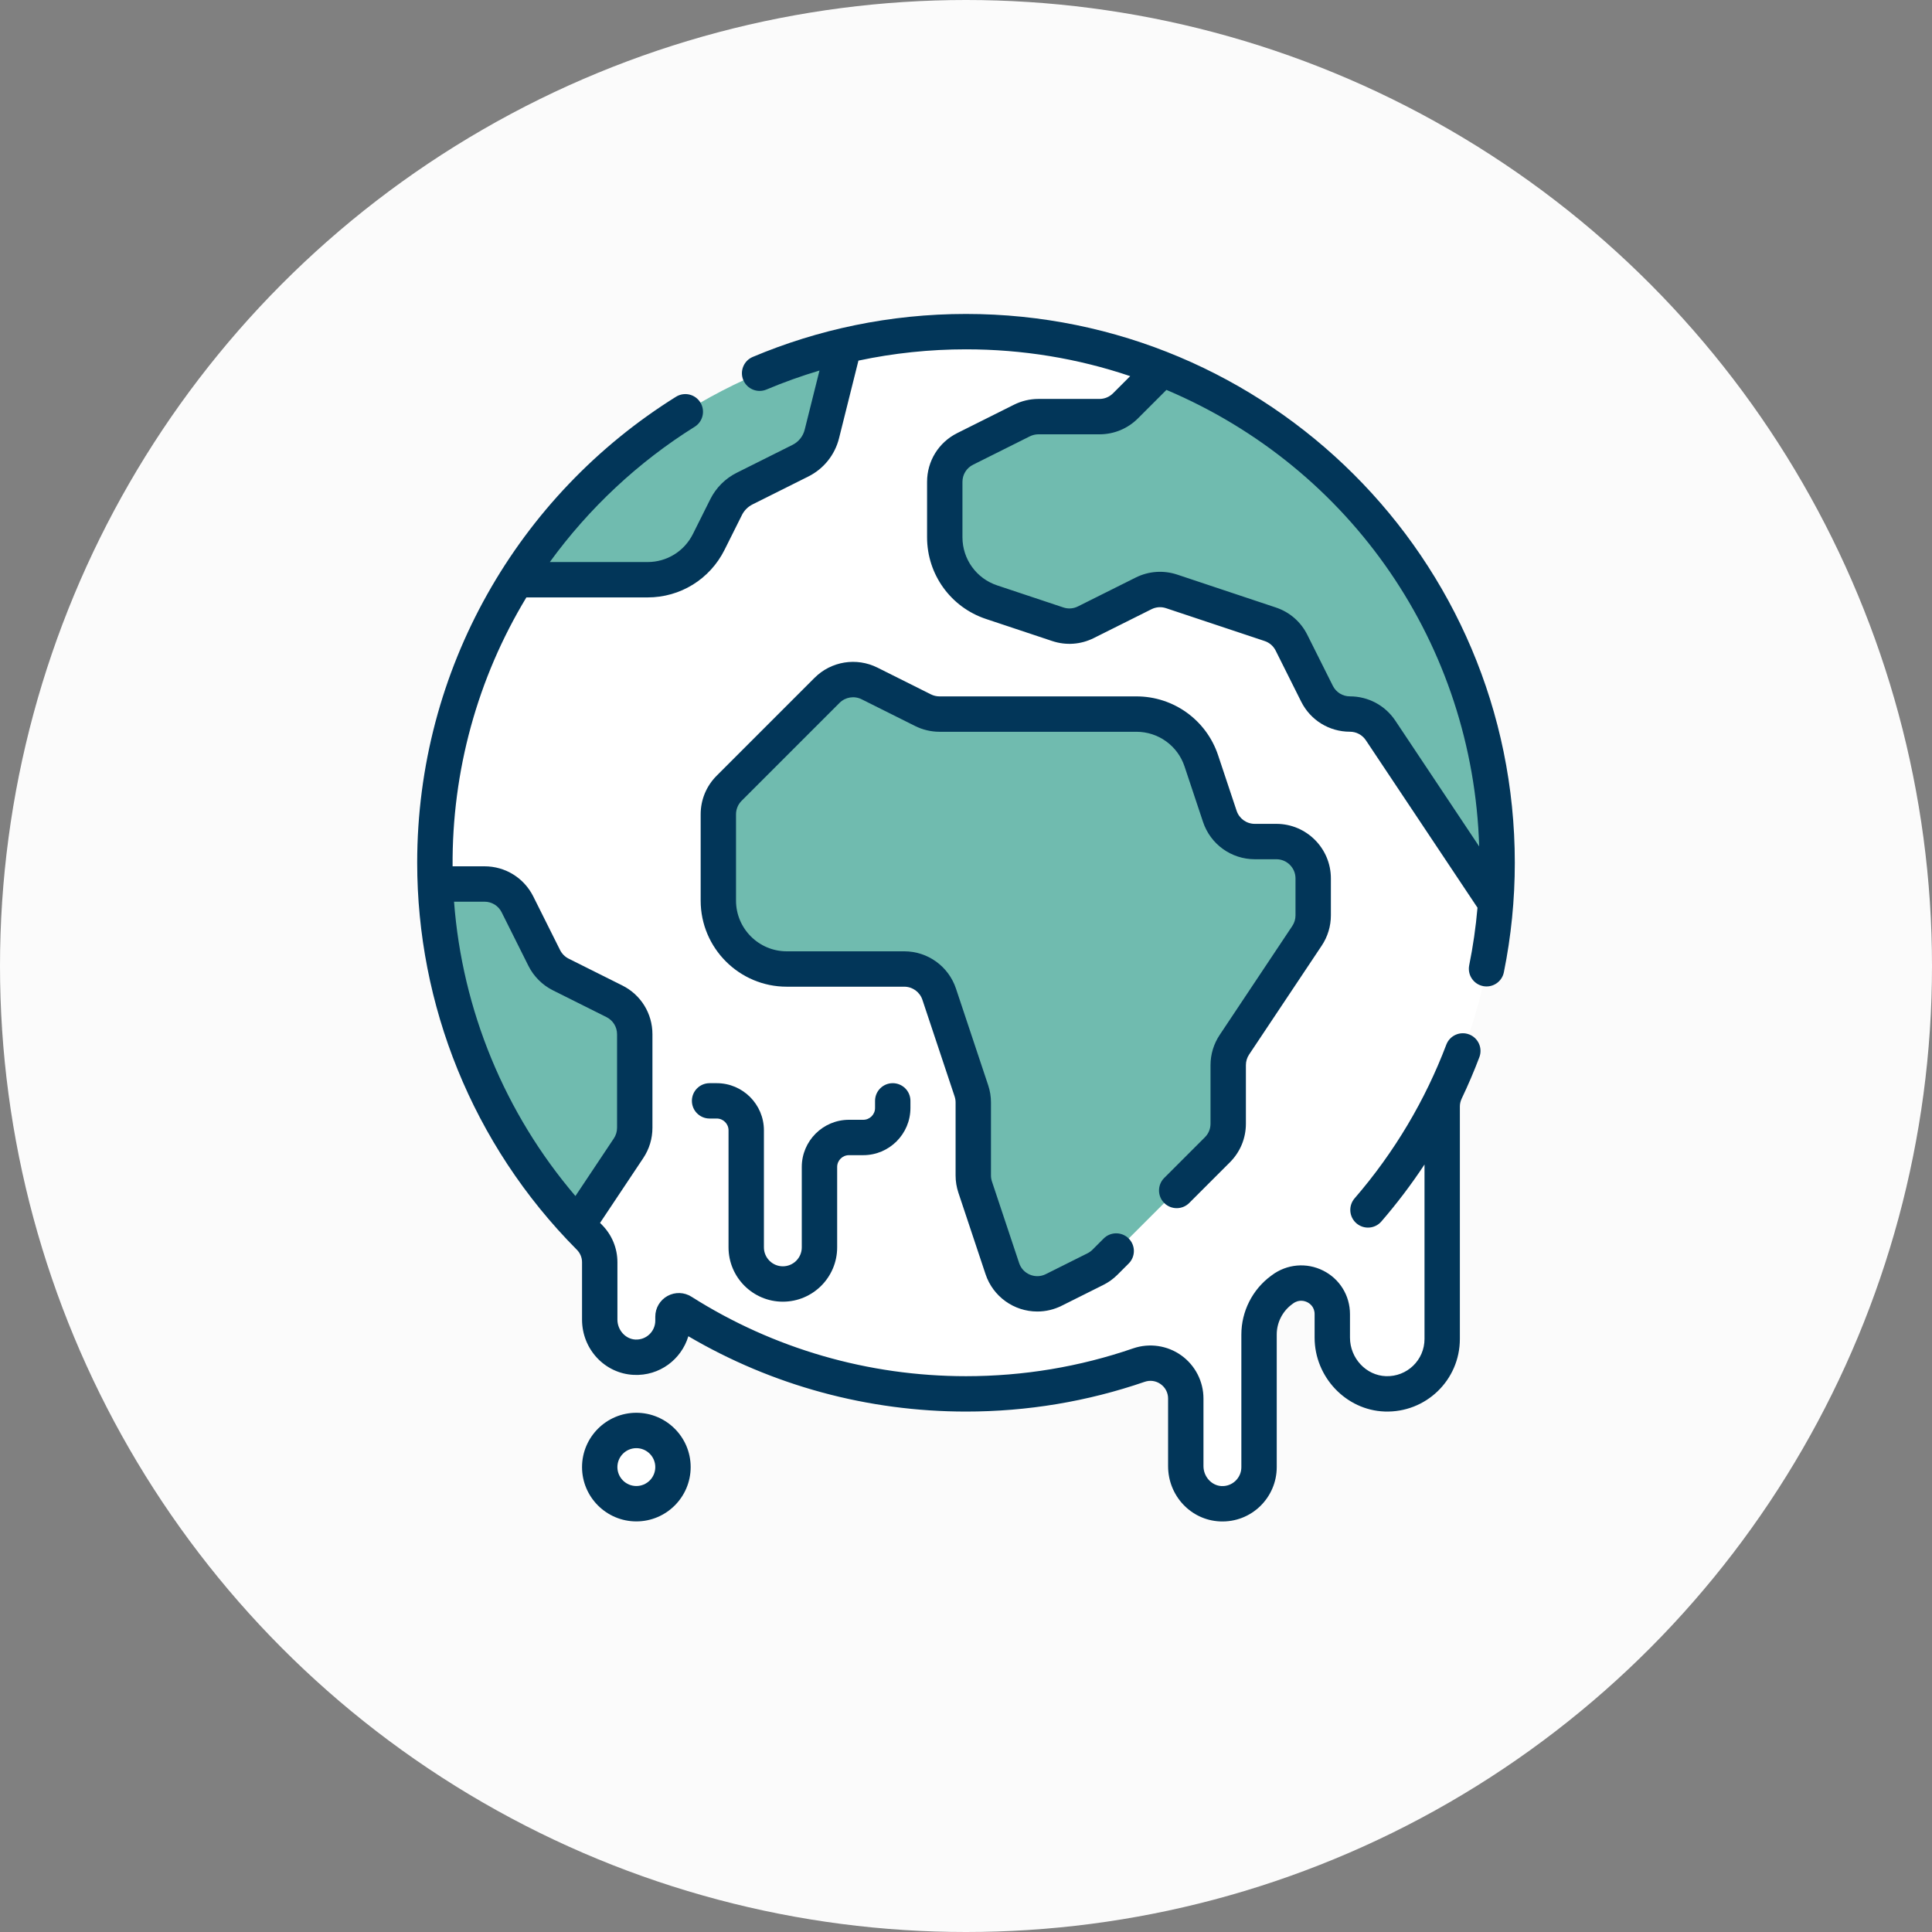
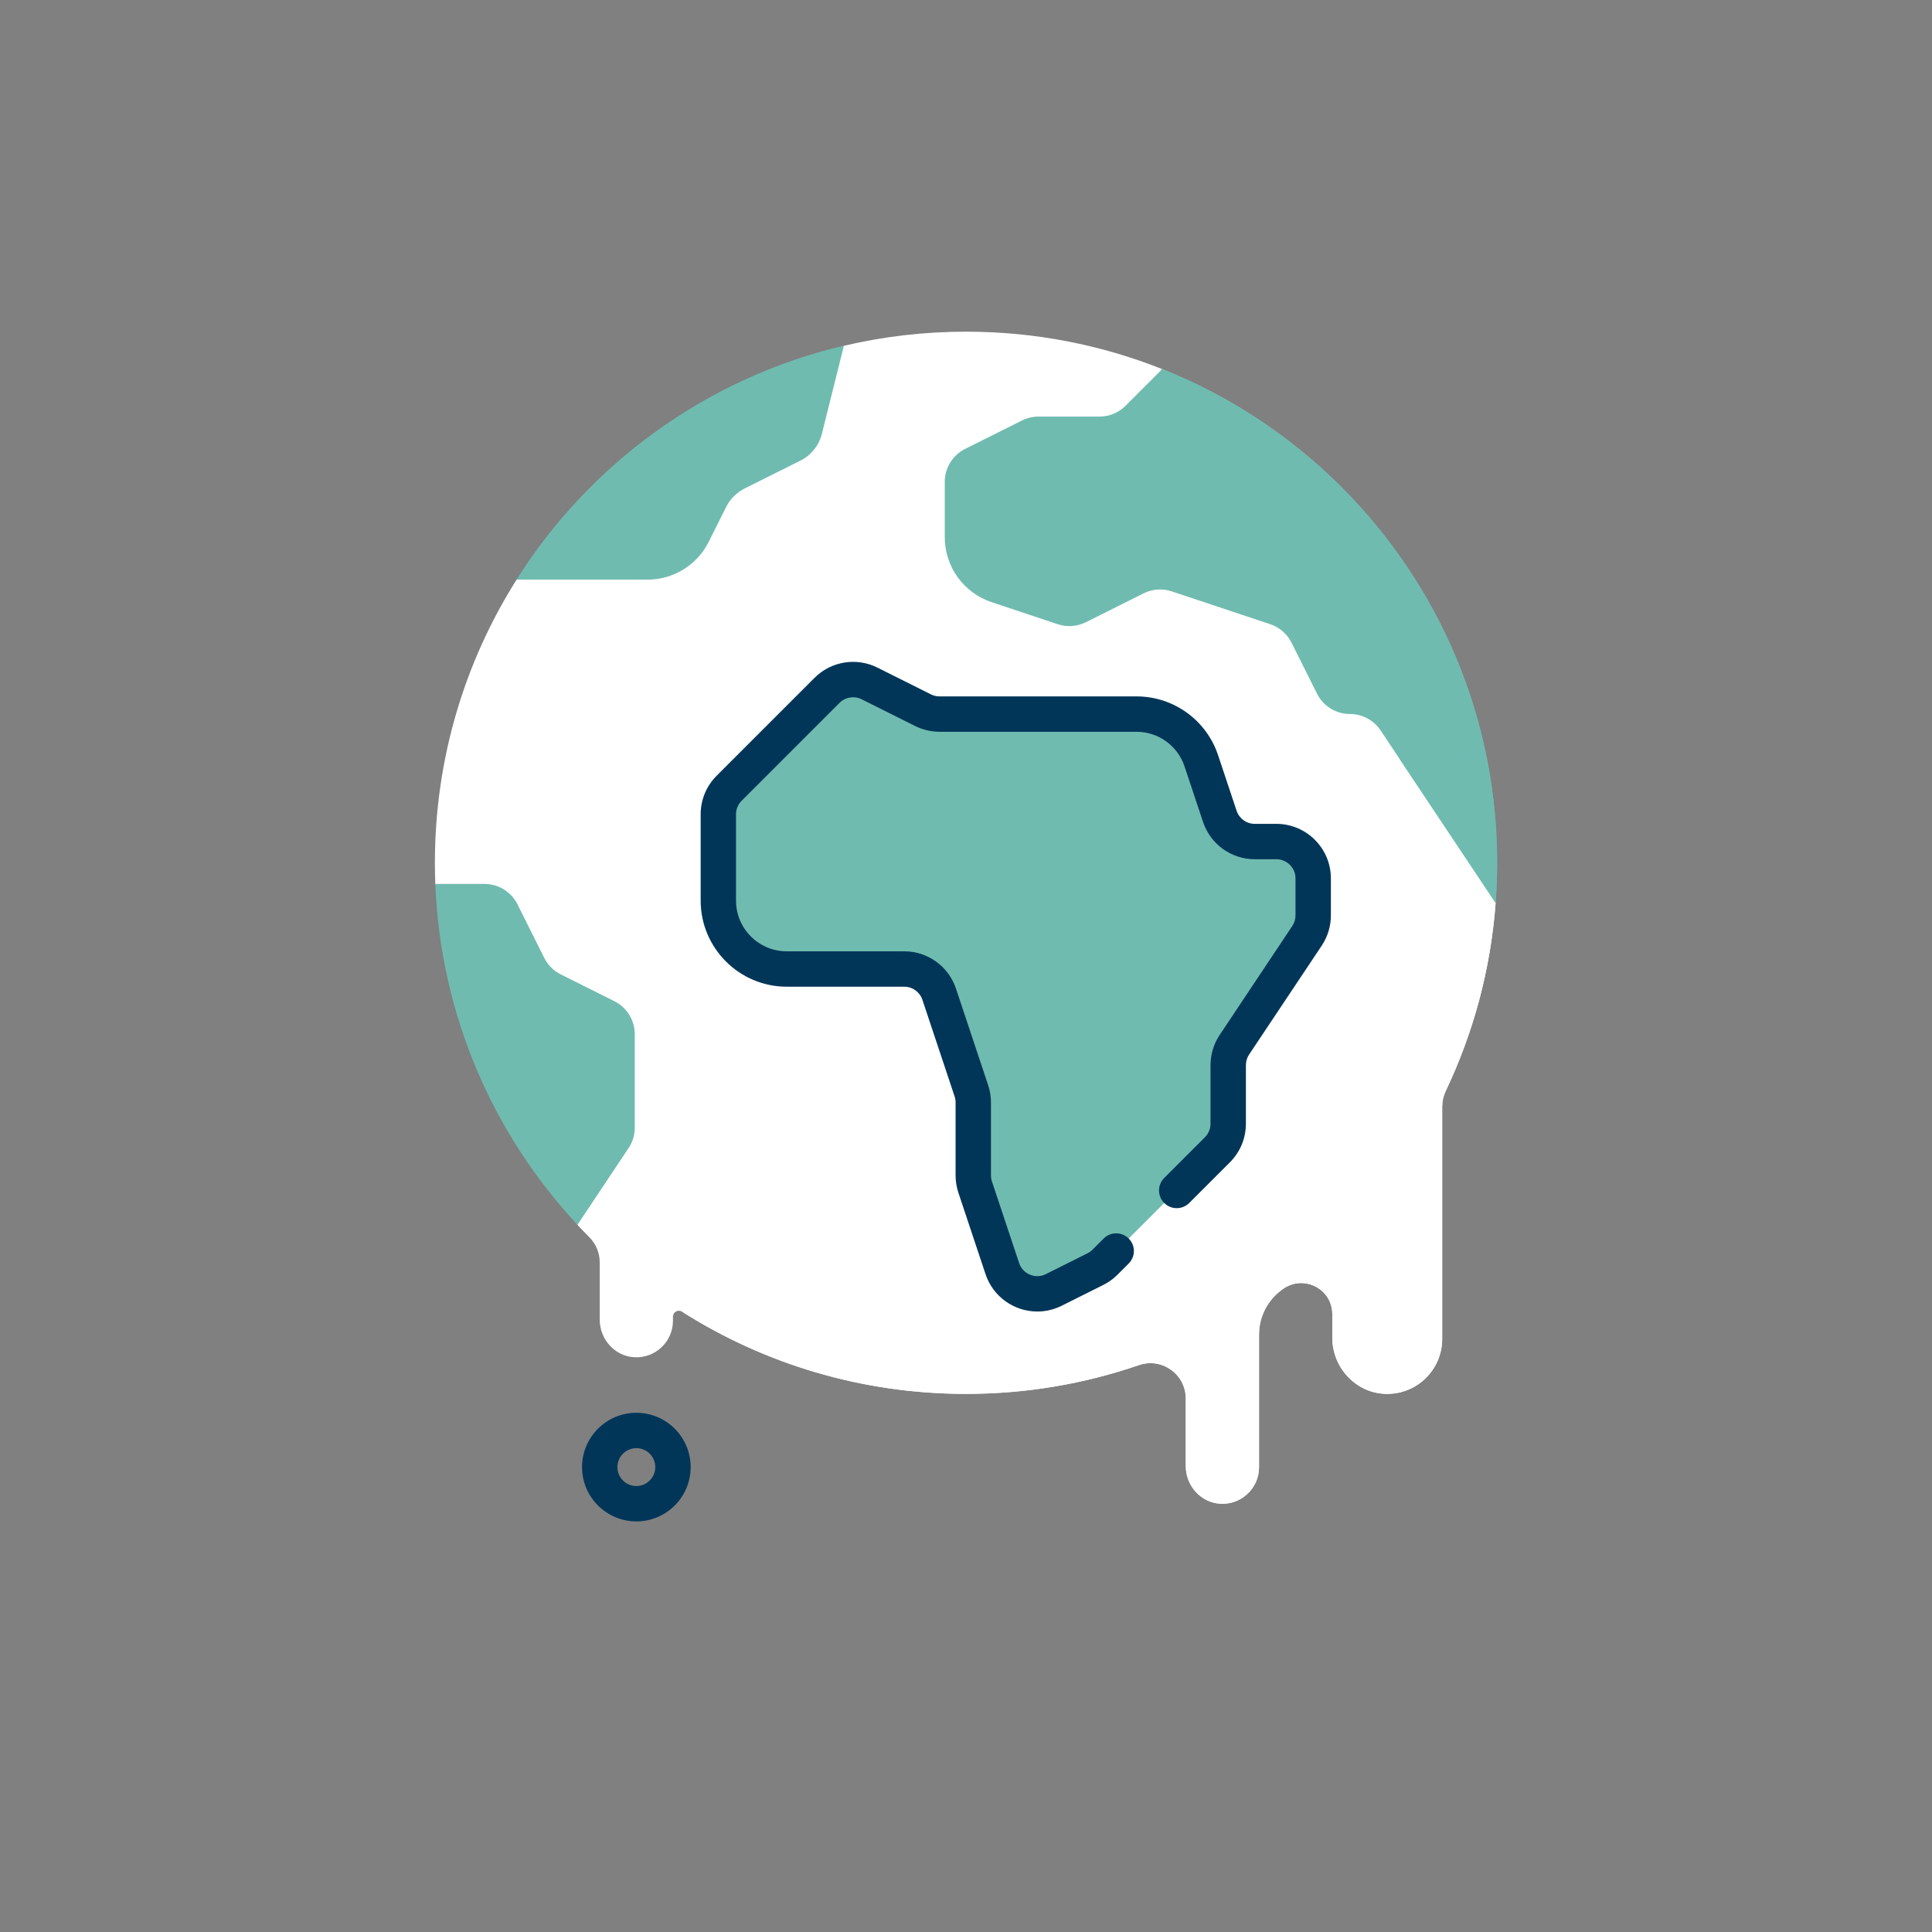
<svg xmlns="http://www.w3.org/2000/svg" width="80" height="80" viewBox="0 0 80 80" fill="none">
  <rect x="0" y="0" width="80" height="80" fill="#808080" stroke="none" />
-   <circle cx="40" cy="40" r="40" fill="#FBFBFB" />
  <g clip-path="url(#clip0_2242_7063)">
    <path d="M61.931 37.393L48.127 15.285C45.613 14.284 42.871 13.734 40 13.734C38.261 13.734 36.568 13.936 34.945 14.318L21.387 24.007C19.247 27.4 18.008 31.419 18.008 35.727C18.008 36.021 18.014 36.315 18.025 36.606L23.911 50.721C24.072 50.893 24.235 51.063 24.402 51.23C24.676 51.506 24.833 51.878 24.833 52.268V54.643C24.833 55.46 25.461 56.163 26.276 56.201C27.148 56.242 27.866 55.548 27.866 54.686V54.521C27.866 54.329 28.078 54.211 28.24 54.314C31.641 56.471 35.675 57.719 40 57.719C42.507 57.719 44.916 57.3 47.16 56.527C48.111 56.2 49.101 56.907 49.101 57.912V60.71C49.101 61.527 49.728 62.229 50.544 62.268C51.415 62.309 52.134 61.615 52.134 60.753V55.26C52.134 54.536 52.477 53.854 53.06 53.423C53.075 53.412 53.09 53.401 53.105 53.39C53.958 52.756 55.168 53.354 55.168 54.416V55.39C55.168 56.623 56.127 57.674 57.36 57.718C58.654 57.764 59.718 56.728 59.718 55.444V45.816C59.718 45.594 59.77 45.376 59.865 45.176C61.003 42.788 61.723 40.162 61.931 37.393Z" fill="white" />
-     <path d="M48.209 15.414L48.127 15.283C48.026 15.242 47.924 15.203 47.822 15.164C47.952 15.246 48.081 15.329 48.209 15.414Z" fill="white" />
    <path d="M57.906 30.945C58.025 31.87 58.086 32.813 58.086 33.771C58.086 45.917 48.24 55.763 36.094 55.763C33.339 55.763 30.703 55.257 28.273 54.332C31.667 56.476 35.689 57.716 40 57.716C42.507 57.716 44.916 57.297 47.16 56.525C48.111 56.197 49.1 56.904 49.1 57.909V60.707C49.1 61.524 49.728 62.227 50.544 62.265C51.415 62.306 52.134 61.612 52.134 60.75V55.257C52.134 54.533 52.477 53.851 53.06 53.421C53.075 53.41 53.09 53.398 53.105 53.387C53.958 52.753 55.167 53.351 55.167 54.413V55.387C55.167 56.62 56.127 57.671 57.359 57.715C58.654 57.761 59.718 56.725 59.718 55.441V45.813C59.718 45.591 59.769 45.373 59.865 45.173C61.003 42.785 61.723 40.159 61.93 37.39L57.906 30.945Z" fill="white" />
-     <path d="M34.246 28.587L30.192 32.641C29.906 32.928 29.745 33.316 29.745 33.72V37.294C29.745 38.858 31.013 40.126 32.577 40.126H37.443C38.099 40.126 38.682 40.546 38.89 41.169L40.223 45.169C40.275 45.325 40.302 45.487 40.302 45.651V48.675C40.302 48.839 40.328 49.002 40.38 49.157L41.505 52.532C41.798 53.413 42.804 53.829 43.634 53.414L45.358 52.552C45.505 52.479 45.639 52.382 45.755 52.266L50.411 47.61C50.697 47.324 50.858 46.936 50.858 46.531V44.106C50.858 43.805 50.947 43.511 51.114 43.26L54.121 38.751C54.288 38.5 54.377 38.206 54.377 37.904V36.373C54.377 35.531 53.694 34.847 52.851 34.847H51.958C51.301 34.847 50.718 34.427 50.51 33.804L49.744 31.506C49.359 30.349 48.276 29.569 47.057 29.569H38.902C38.666 29.569 38.432 29.514 38.22 29.408L36.007 28.302C35.419 28.008 34.71 28.123 34.246 28.587Z" fill="#70BBAF" />
+     <path d="M34.246 28.587L30.192 32.641C29.906 32.928 29.745 33.316 29.745 33.72V37.294C29.745 38.858 31.013 40.126 32.577 40.126H37.443C38.099 40.126 38.682 40.546 38.89 41.169L40.223 45.169C40.275 45.325 40.302 45.487 40.302 45.651V48.675C40.302 48.839 40.328 49.002 40.38 49.157L41.505 52.532C41.798 53.413 42.804 53.829 43.634 53.414C45.505 52.479 45.639 52.382 45.755 52.266L50.411 47.61C50.697 47.324 50.858 46.936 50.858 46.531V44.106C50.858 43.805 50.947 43.511 51.114 43.26L54.121 38.751C54.288 38.5 54.377 38.206 54.377 37.904V36.373C54.377 35.531 53.694 34.847 52.851 34.847H51.958C51.301 34.847 50.718 34.427 50.51 33.804L49.744 31.506C49.359 30.349 48.276 29.569 47.057 29.569H38.902C38.666 29.569 38.432 29.514 38.22 29.408L36.007 28.302C35.419 28.008 34.71 28.123 34.246 28.587Z" fill="#70BBAF" />
    <path d="M45.527 17.25H43C42.763 17.25 42.53 17.305 42.318 17.411L39.965 18.588C39.448 18.846 39.121 19.374 39.121 19.952V22.246C39.121 23.465 39.901 24.547 41.057 24.933L43.8 25.847C44.184 25.975 44.602 25.945 44.965 25.764L47.353 24.57C47.715 24.389 48.134 24.359 48.518 24.487L52.597 25.847C52.981 25.975 53.298 26.25 53.479 26.612L54.534 28.722C54.792 29.239 55.321 29.566 55.898 29.566C56.409 29.566 56.885 29.821 57.168 30.245L61.931 37.39C61.972 36.84 61.993 36.284 61.993 35.724C61.993 26.448 56.251 18.514 48.127 15.281L46.605 16.803C46.319 17.089 45.931 17.25 45.527 17.25Z" fill="#70BBAF" />
    <path d="M48.127 15.281L48.08 15.328C53.49 18.852 57.254 24.691 57.965 31.441L61.931 37.39C61.972 36.84 61.993 36.284 61.993 35.724C61.993 26.448 56.251 18.514 48.127 15.281Z" fill="#70BBAF" />
    <path d="M29.347 22.436L30.07 20.989C30.235 20.66 30.502 20.394 30.831 20.229L33.144 19.073C33.587 18.851 33.912 18.446 34.032 17.965L34.945 14.312C29.256 15.651 24.418 19.199 21.388 24.001H26.814C27.887 24.001 28.867 23.395 29.347 22.436Z" fill="#70BBAF" />
    <path d="M26.284 46.696V42.823C26.284 42.245 25.957 41.717 25.44 41.458L23.22 40.348C22.924 40.2 22.685 39.961 22.537 39.666L21.427 37.445C21.169 36.928 20.64 36.602 20.063 36.602H18.025C18.24 42.049 20.435 46.987 23.912 50.716L26.027 47.542C26.195 47.292 26.284 46.997 26.284 46.696Z" fill="#70BBAF" />
-     <path d="M26.35 62.268C27.187 62.268 27.866 61.589 27.866 60.751C27.866 59.913 27.187 59.234 26.35 59.234C25.512 59.234 24.833 59.913 24.833 60.751C24.833 61.589 25.512 62.268 26.35 62.268Z" fill="white" />
    <path d="M53.511 38.343L50.505 42.853C50.257 43.225 50.125 43.658 50.125 44.105V46.53C50.125 46.742 50.043 46.941 49.893 47.091L48.207 48.777C47.921 49.063 47.921 49.527 48.207 49.813C48.493 50.099 48.957 50.099 49.243 49.813L50.929 48.127C51.355 47.7 51.59 47.133 51.59 46.53V44.105C51.59 43.948 51.636 43.796 51.723 43.665L54.73 39.156C54.978 38.784 55.109 38.35 55.109 37.903V36.372C55.109 35.127 54.096 34.114 52.851 34.114H51.957C51.615 34.114 51.313 33.896 51.205 33.571L50.439 31.273C49.953 29.815 48.594 28.836 47.057 28.836H38.902C38.78 28.836 38.657 28.807 38.547 28.752L36.334 27.645C35.463 27.21 34.416 27.38 33.728 28.068L29.674 32.122C29.248 32.549 29.013 33.116 29.013 33.719V37.293C29.013 39.258 30.612 40.857 32.577 40.857H37.443C37.784 40.857 38.087 41.075 38.195 41.4L39.528 45.4C39.555 45.481 39.569 45.565 39.569 45.65V48.674C39.569 48.917 39.608 49.157 39.685 49.388L40.81 52.763C41.119 53.69 41.987 54.307 42.952 54.307C43.299 54.307 43.645 54.227 43.962 54.068L45.686 53.206C45.903 53.098 46.101 52.955 46.273 52.783L46.737 52.319C47.023 52.033 47.023 51.57 46.737 51.284C46.451 50.998 45.987 50.998 45.701 51.284L45.237 51.748C45.177 51.808 45.107 51.858 45.031 51.896L43.307 52.758C43.098 52.863 42.864 52.871 42.648 52.782C42.433 52.692 42.273 52.521 42.2 52.3L41.075 48.925C41.048 48.844 41.034 48.759 41.034 48.674V45.65C41.034 45.407 40.995 45.167 40.918 44.936L39.585 40.936C39.277 40.013 38.416 39.392 37.443 39.392H32.577C31.419 39.392 30.477 38.45 30.477 37.293V33.719C30.477 33.507 30.56 33.308 30.71 33.158L34.764 29.104C35.005 28.863 35.373 28.803 35.679 28.956L37.892 30.062C38.204 30.218 38.553 30.301 38.902 30.301H47.057C47.962 30.301 48.763 30.878 49.049 31.736L49.815 34.035C50.123 34.958 50.984 35.579 51.957 35.579H52.851C53.288 35.579 53.644 35.935 53.644 36.372V37.903C53.644 38.06 53.598 38.213 53.511 38.343Z" fill="#023659" />
-     <path d="M62.725 35.725C62.725 23.122 52.502 13 40 13C36.846 13 33.858 13.645 31.169 14.78C30.797 14.937 30.622 15.367 30.779 15.739C30.937 16.112 31.366 16.287 31.739 16.129C32.453 15.828 33.188 15.565 33.933 15.343L33.321 17.791C33.253 18.065 33.069 18.295 32.816 18.421L30.503 19.578C30.035 19.812 29.649 20.198 29.415 20.665L28.692 22.112C28.334 22.828 27.614 23.273 26.814 23.273H22.767C24.382 21.046 26.435 19.126 28.765 17.672C29.108 17.458 29.213 17.007 28.999 16.663C28.785 16.32 28.334 16.215 27.99 16.43C21.453 20.507 17.275 27.706 17.275 35.725C17.275 41.579 19.539 47.374 23.882 51.745C24.023 51.886 24.101 52.071 24.101 52.266V54.641C24.101 55.868 25.041 56.874 26.242 56.931C27.313 56.981 28.215 56.288 28.503 55.331C31.98 57.374 35.939 58.45 40 58.45C42.535 58.45 45.024 58.035 47.399 57.218C47.625 57.14 47.867 57.175 48.061 57.314C48.256 57.453 48.368 57.671 48.368 57.91V60.708C48.368 61.935 49.309 62.941 50.51 62.998C51.821 63.059 52.867 62.008 52.867 60.751V55.258C52.867 54.768 53.102 54.301 53.495 54.011L53.542 53.976C53.796 53.788 54.04 53.876 54.133 53.923C54.224 53.968 54.435 54.108 54.435 54.415V55.388C54.435 57.019 55.736 58.391 57.334 58.448C59.039 58.508 60.45 57.149 60.45 55.443V45.814C60.45 45.705 60.476 45.596 60.526 45.49C60.526 45.49 60.526 45.49 60.526 45.489C60.527 45.489 60.527 45.488 60.527 45.487C60.793 44.929 61.039 44.354 61.257 43.777C61.401 43.398 61.21 42.976 60.832 42.832C60.454 42.689 60.031 42.88 59.888 43.258C59.025 45.534 57.754 47.697 56.091 49.621C55.827 49.927 55.86 50.389 56.166 50.654C56.472 50.918 56.934 50.886 57.199 50.579C57.846 49.83 58.443 49.042 58.986 48.219V55.443C58.986 56.316 58.263 57.015 57.386 56.984C56.567 56.955 55.9 56.239 55.9 55.388V54.415C55.9 53.648 55.475 52.958 54.791 52.614C54.103 52.268 53.289 52.339 52.669 52.8L52.625 52.833C51.859 53.398 51.402 54.305 51.402 55.259V60.751C51.402 61.2 51.027 61.557 50.579 61.535C50.168 61.515 49.833 61.144 49.833 60.708V57.91C49.833 57.202 49.489 56.533 48.912 56.122C48.336 55.711 47.592 55.603 46.922 55.833C44.701 56.598 42.372 56.985 40.001 56.985C35.959 56.985 32.028 55.847 28.632 53.694C28.332 53.503 27.952 53.492 27.64 53.663C27.328 53.835 27.134 54.163 27.134 54.519V54.684C27.134 55.13 26.764 55.488 26.311 55.468C25.9 55.448 25.566 55.077 25.566 54.641V52.266C25.566 51.682 25.337 51.13 24.921 50.712C24.896 50.687 24.872 50.662 24.847 50.637L26.637 47.952C26.885 47.58 27.016 47.147 27.016 46.699V42.826C27.016 41.965 26.538 41.191 25.768 40.806L23.547 39.696C23.395 39.62 23.269 39.494 23.192 39.341L22.082 37.12C21.697 36.351 20.923 35.872 20.062 35.872H18.741C18.714 31.94 19.766 28.094 21.796 24.738H26.814C28.173 24.738 29.394 23.983 30.002 22.767L30.725 21.32C30.818 21.135 30.972 20.981 31.158 20.888L33.471 19.731C34.107 19.414 34.57 18.836 34.743 18.146L35.546 14.932C37.002 14.622 38.499 14.465 40 14.465C42.334 14.465 44.616 14.838 46.799 15.575L46.087 16.287C45.937 16.436 45.738 16.519 45.526 16.519H42.999C42.651 16.519 42.302 16.601 41.99 16.757L39.636 17.934C38.866 18.319 38.388 19.093 38.388 19.954V22.248C38.388 23.784 39.367 25.143 40.825 25.629L43.568 26.543C44.14 26.734 44.752 26.69 45.291 26.421L47.68 25.227C47.869 25.132 48.084 25.116 48.285 25.184L52.364 26.543C52.566 26.61 52.728 26.752 52.823 26.941L53.878 29.051C54.263 29.821 55.037 30.299 55.898 30.299C56.164 30.299 56.41 30.431 56.558 30.653L61.18 37.586C61.111 38.386 60.995 39.186 60.837 39.968C60.756 40.365 61.013 40.752 61.409 40.832C61.805 40.912 62.192 40.656 62.272 40.259C62.573 38.773 62.725 37.254 62.725 35.725ZM20.062 37.337C20.365 37.337 20.637 37.505 20.772 37.776L21.882 39.996C22.099 40.43 22.458 40.789 22.892 41.006L25.113 42.116C25.383 42.252 25.551 42.523 25.551 42.826V46.699C25.551 46.856 25.505 47.008 25.418 47.139L23.827 49.525C20.902 46.098 19.14 41.827 18.801 37.337H20.062V37.337ZM55.898 28.835C55.596 28.835 55.324 28.667 55.189 28.396L54.133 26.286C53.864 25.746 53.4 25.344 52.828 25.154L48.749 23.794C48.178 23.604 47.566 23.646 47.025 23.916L44.636 25.11C44.447 25.205 44.232 25.221 44.031 25.153L41.289 24.239C40.43 23.953 39.853 23.153 39.853 22.247V19.953C39.853 19.651 40.021 19.379 40.291 19.244L42.645 18.067C42.754 18.013 42.877 17.984 42.999 17.984H45.526C46.129 17.984 46.696 17.749 47.123 17.322L48.3 16.145C55.982 19.399 60.992 26.723 61.25 35.05L57.777 29.84C57.357 29.21 56.655 28.835 55.898 28.835Z" fill="#023659" />
-     <path d="M32.416 53.9C33.656 53.9 34.665 52.891 34.665 51.651V48.321C34.665 48.052 34.884 47.833 35.154 47.833H35.746C36.823 47.833 37.699 46.957 37.699 45.88V45.584C37.699 45.179 37.371 44.852 36.966 44.852C36.562 44.852 36.234 45.179 36.234 45.584V45.88C36.234 46.149 36.015 46.368 35.746 46.368H35.154C34.077 46.368 33.2 47.244 33.2 48.321V51.651C33.2 52.083 32.849 52.435 32.416 52.435C31.984 52.435 31.632 52.083 31.632 51.651V46.805C31.632 45.728 30.756 44.852 29.679 44.852H29.383C28.978 44.852 28.65 45.179 28.65 45.584C28.65 45.989 28.978 46.316 29.383 46.316H29.679C29.948 46.316 30.167 46.535 30.167 46.805V51.651C30.167 52.891 31.176 53.9 32.416 53.9Z" fill="#023659" />
    <path d="M26.35 58.5C25.11 58.5 24.101 59.509 24.101 60.749C24.101 61.989 25.11 62.998 26.35 62.998C27.59 62.998 28.599 61.989 28.599 60.749C28.599 59.509 27.59 58.5 26.35 58.5ZM26.35 61.533C25.917 61.533 25.565 61.181 25.565 60.749C25.565 60.317 25.917 59.965 26.35 59.965C26.782 59.965 27.134 60.317 27.134 60.749C27.134 61.181 26.782 61.533 26.35 61.533Z" fill="#023659" />
  </g>
  <defs>
    <clipPath id="clip0_2242_7063">
      <rect width="50" height="50" fill="white" transform="translate(15 13)" />
    </clipPath>
  </defs>
</svg>